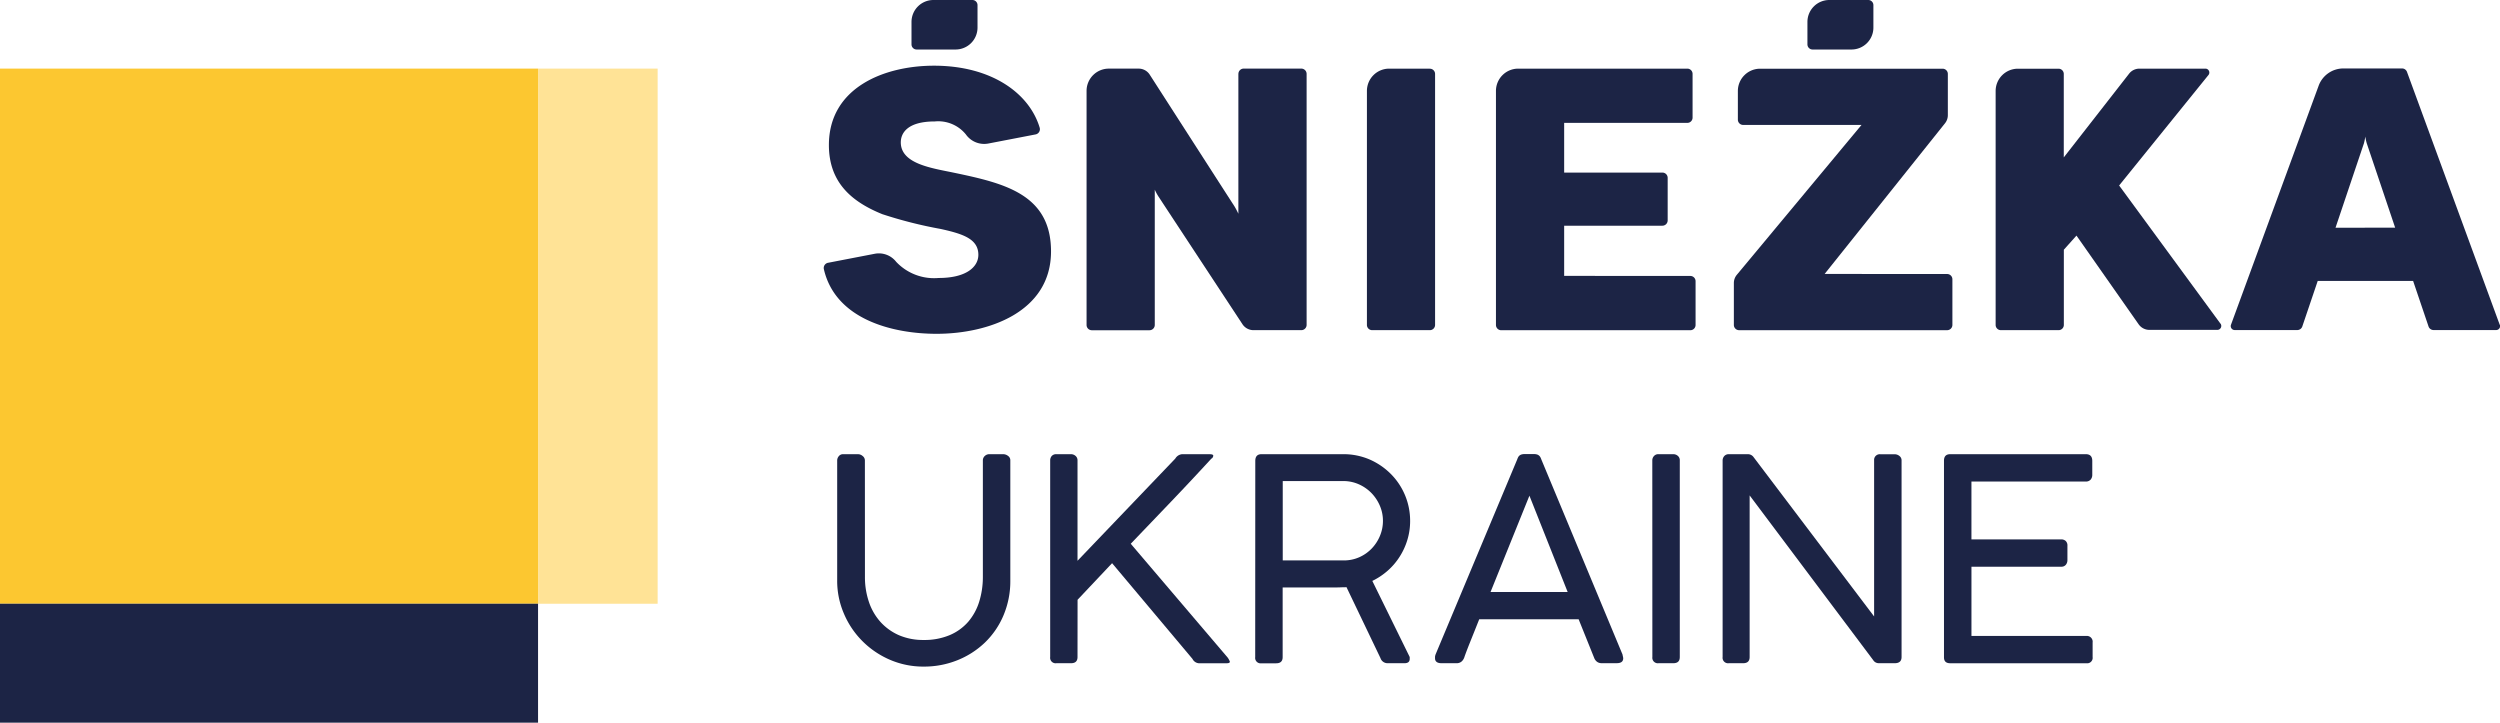
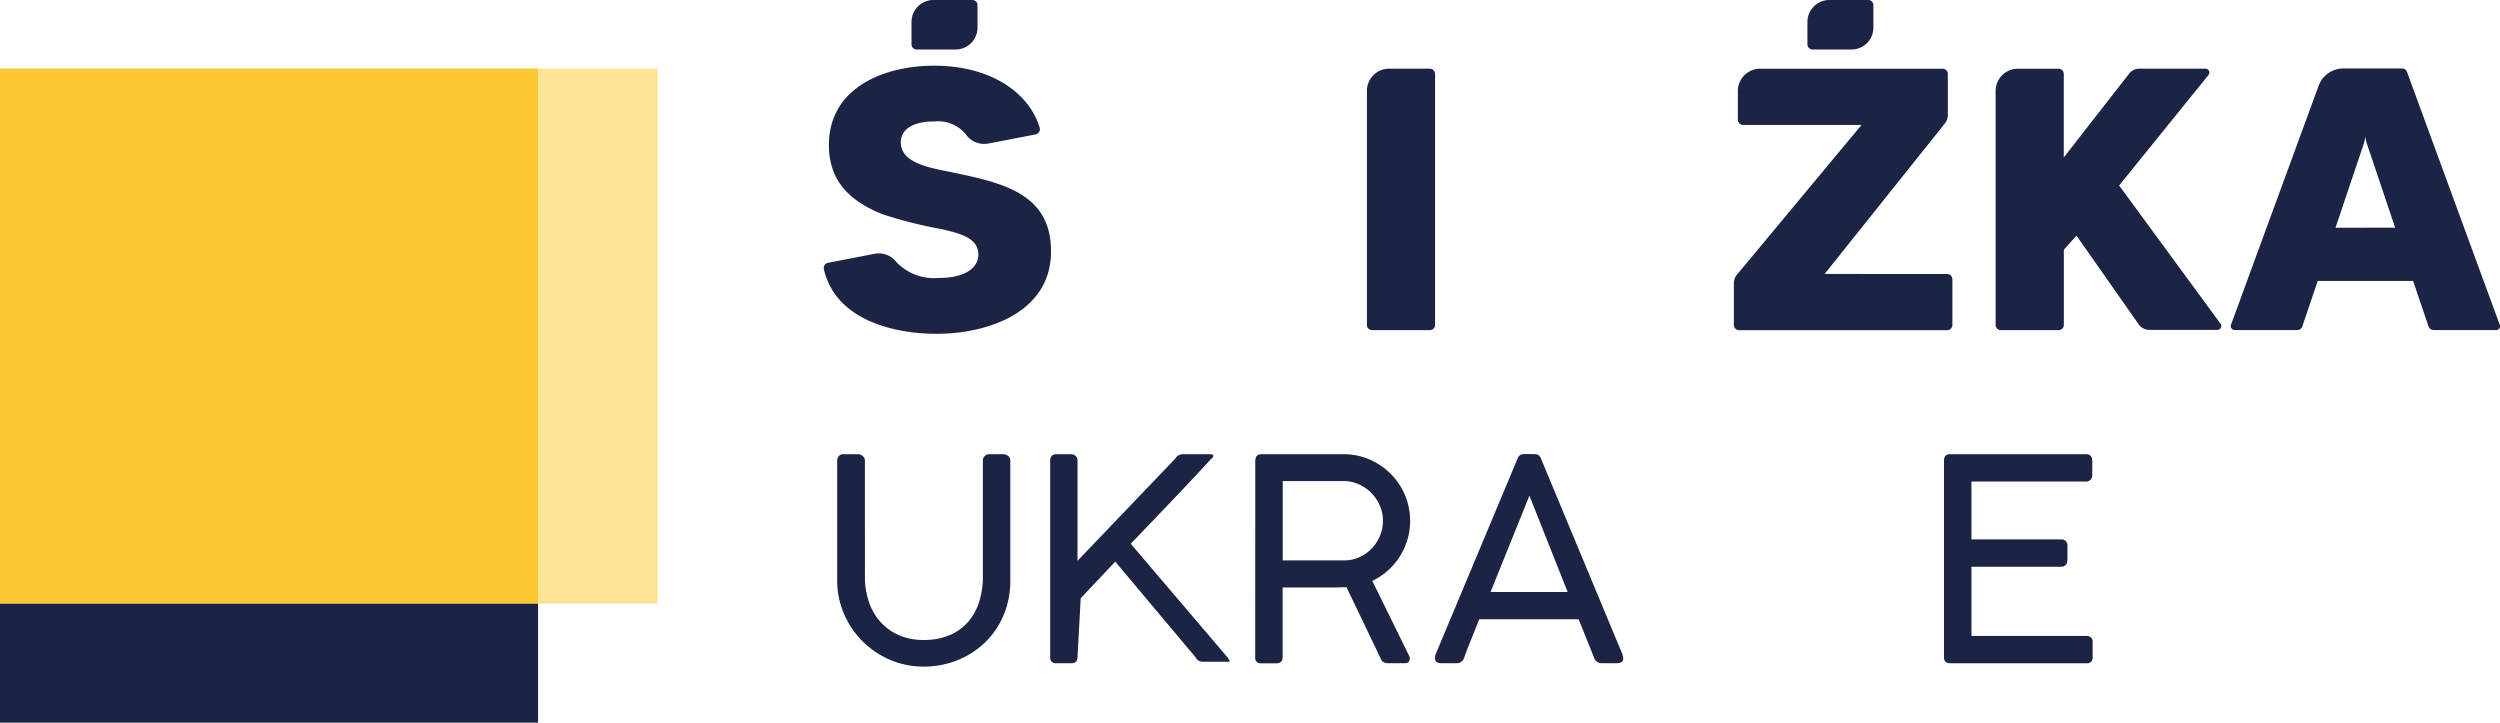
<svg xmlns="http://www.w3.org/2000/svg" width="145.877" height="42.168" viewBox="0 0 145.877 42.168">
  <path d="M374.049,0h-2.272a1.279,1.279,0,0,0-1.28,1.275V2.589a.3.3,0,0,0,.3.3h2.269a1.278,1.278,0,0,0,1.28-1.278V.3a.3.3,0,0,0-.3-.3" transform="translate(-265.032 0)" fill="#1c2445" />
  <path d="M353.754,0h-2.269A1.28,1.28,0,0,0,350.2,1.275V2.589a.3.3,0,0,0,.3.3h2.269a1.28,1.28,0,0,0,1.283-1.278V.3a.3.3,0,0,0-.3-.3" transform="translate(-297.013 0)" fill="#1c2445" />
  <path d="M355.829,7.737c-1.272-.268-3.119-.507-3.119-1.775,0-.489.322-1.221,1.988-1.221a2.075,2.075,0,0,1,1.811.76,1.306,1.306,0,0,0,1.314.528l2.754-.531a.311.311,0,0,0,.237-.394c-.6-2-2.8-3.616-6.169-3.616-2.88,0-6.13,1.265-6.13,4.631,0,2.238,1.4,3.338,3.119,4.034a25.373,25.373,0,0,0,3.41.863c1.242.278,2.192.559,2.192,1.507,0,.708-.706,1.352-2.313,1.352a3.036,3.036,0,0,1-2.483-.943,1.28,1.28,0,0,0-1.267-.466l-2.71.523a.31.31,0,0,0-.242.373c.68,2.949,4.041,3.771,6.576,3.771,2.988,0,6.679-1.247,6.679-4.809,0-3.343-2.743-3.977-5.646-4.587" transform="translate(-300.148 2.345)" fill="#1c2445" />
-   <path d="M367.421,13.648V10.72h5.731a.309.309,0,0,0,.309-.307V7.927a.308.308,0,0,0-.309-.307h-5.731v-2.9h7.186a.305.305,0,0,0,.307-.3V1.862a.306.306,0,0,0-.307-.307h-9.86a1.3,1.3,0,0,0-1.306,1.3V16.512a.307.307,0,0,0,.306.307h11.035a.306.306,0,0,0,.307-.307v-2.56a.305.305,0,0,0-.307-.3Z" transform="translate(-276.151 2.45)" fill="#1c2445" />
  <path d="M364.187,1.555H361.82a1.3,1.3,0,0,0-1.3,1.3V16.515a.305.305,0,0,0,.306.3h3.364a.305.305,0,0,0,.307-.3V1.859a.305.305,0,0,0-.307-.3" transform="translate(-280.759 2.45)" fill="#1c2445" />
-   <path d="M363.025,1.861v8.163a4.54,4.54,0,0,0-.242-.456c-.134-.2-4.93-7.66-4.93-7.66a.766.766,0,0,0-.647-.353h-1.733a1.3,1.3,0,0,0-1.306,1.3V16.514a.307.307,0,0,0,.307.307h3.366a.309.309,0,0,0,.307-.307V8.619a2.987,2.987,0,0,0,.216.4c.124.191,4.9,7.449,4.9,7.449a.769.769,0,0,0,.641.348H366.7a.309.309,0,0,0,.307-.307V1.861a.309.309,0,0,0-.307-.307h-3.364a.308.308,0,0,0-.309.307" transform="translate(-290.765 2.449)" fill="#1c2445" />
  <path d="M387.88,16.433l-5.911-8.06,5.213-6.447a.228.228,0,0,0-.18-.371h-3.843a.76.76,0,0,0-.608.294l-3.812,4.886V1.859a.307.307,0,0,0-.309-.3h-2.367a1.3,1.3,0,0,0-1.3,1.3V16.515a.305.305,0,0,0,.307.3h3.364a.307.307,0,0,0,.309-.3V12.121l.737-.824,3.627,5.175a.769.769,0,0,0,.629.327h3.964a.23.23,0,0,0,.185-.366" transform="translate(-258.316 2.45)" fill="#1c2445" />
  <path d="M386.2,10.846s1.579-4.693,1.654-4.912a3.391,3.391,0,0,0,.085-.41,2.784,2.784,0,0,0,.085.4c.054.155,1.656,4.917,1.656,4.917Zm9.582,5.662L390.37,1.751a.306.306,0,0,0-.288-.2h-3.418a1.538,1.538,0,0,0-1.445,1L380.1,16.507a.231.231,0,0,0,.216.309h3.655a.308.308,0,0,0,.291-.209l.9-2.658h5.566l.9,2.658a.311.311,0,0,0,.291.209h3.655a.231.231,0,0,0,.216-.309" transform="translate(-249.921 2.443)" fill="#1c2445" />
  <path d="M374.128,13.535l7.022-8.789a.762.762,0,0,0,.167-.477V1.859a.305.305,0,0,0-.307-.3H370.373a1.3,1.3,0,0,0-1.308,1.3V4.533a.308.308,0,0,0,.309.307h6.906l-7.271,8.74a.751.751,0,0,0-.178.487v2.45a.307.307,0,0,0,.307.3h12.139a.307.307,0,0,0,.306-.3V13.839a.307.307,0,0,0-.306-.3Z" transform="translate(-267.659 2.45)" fill="#1c2445" />
  <rect width="31.396" height="31.226" transform="translate(0 4.003)" fill="#fcc730" />
  <rect width="6.978" height="31.226" transform="translate(31.396 4.003)" fill="#ffe396" />
  <rect width="31.396" height="6.939" transform="translate(0 35.229)" fill="#1c2445" />
  <path d="M350.136,17.442a4.5,4.5,0,0,0,.227,1.453,3.335,3.335,0,0,0,.67,1.172,3.166,3.166,0,0,0,1.077.78,3.557,3.557,0,0,0,1.453.283,3.789,3.789,0,0,0,1.53-.288,2.964,2.964,0,0,0,1.077-.783,3.307,3.307,0,0,0,.636-1.172,4.848,4.848,0,0,0,.211-1.445V10.65a.342.342,0,0,1,.111-.255.381.381,0,0,1,.276-.106h.793a.46.46,0,0,1,.288.1.305.305,0,0,1,.134.263v7.014a5.126,5.126,0,0,1-.4,2.032,4.78,4.78,0,0,1-1.087,1.587,4.994,4.994,0,0,1-1.61,1.03,5.2,5.2,0,0,1-1.963.368,4.892,4.892,0,0,1-1.955-.394A5.115,5.115,0,0,1,350,21.208a5.028,5.028,0,0,1-1.084-1.6,4.813,4.813,0,0,1-.4-1.947V10.65a.392.392,0,0,1,.093-.242.306.306,0,0,1,.252-.118h.883a.414.414,0,0,1,.258.106.322.322,0,0,1,.131.255Z" transform="translate(-299.666 16.213)" fill="#1c2445" />
-   <path d="M354.937,22.125c0,.242-.126.361-.379.361h-.853a.319.319,0,0,1-.363-.361V10.65a.391.391,0,0,1,.09-.255.346.346,0,0,1,.273-.106h.853a.4.4,0,0,1,.263.1.331.331,0,0,1,.116.263v5.857l5.705-5.963a.517.517,0,0,1,.381-.255h1.636c.131,0,.2.031.2.09a.253.253,0,0,1-.093.165v-.018q-1.163,1.267-2.341,2.5t-2.382,2.488l5.659,6.645a1.04,1.04,0,0,1,.093.16.272.272,0,0,1,.031.077c0,.062-.062.09-.183.09h-1.636a.456.456,0,0,1-.363-.255l-4.69-5.584-2.014,2.135Z" transform="translate(-292.063 16.213)" fill="#1c2445" />
+   <path d="M354.937,22.125c0,.242-.126.361-.379.361h-.853a.319.319,0,0,1-.363-.361V10.65a.391.391,0,0,1,.09-.255.346.346,0,0,1,.273-.106h.853a.4.4,0,0,1,.263.1.331.331,0,0,1,.116.263v5.857l5.705-5.963a.517.517,0,0,1,.381-.255h1.636c.131,0,.2.031.2.09a.253.253,0,0,1-.093.165v-.018q-1.163,1.267-2.341,2.5t-2.382,2.488l5.659,6.645a1.04,1.04,0,0,1,.093.16.272.272,0,0,1,.031.077h-1.636a.456.456,0,0,1-.363-.255l-4.69-5.584-2.014,2.135Z" transform="translate(-292.063 16.213)" fill="#1c2445" />
  <path d="M365.438,14.173a2.211,2.211,0,0,0-.178-.871,2.424,2.424,0,0,0-.487-.739,2.367,2.367,0,0,0-.734-.513,2.217,2.217,0,0,0-.922-.193h-3.526v4.631h3.56a2.194,2.194,0,0,0,.909-.188,2.282,2.282,0,0,0,.726-.51,2.373,2.373,0,0,0,.479-.739,2.262,2.262,0,0,0,.173-.878m-7.449-3.49q0-.394.363-.394h4.765a3.857,3.857,0,0,1,1.538.307,4,4,0,0,1,1.236.84,3.87,3.87,0,0,1,1.133,2.756,3.743,3.743,0,0,1-.162,1.1,3.873,3.873,0,0,1-.451.981,3.783,3.783,0,0,1-.693.811,4,4,0,0,1-.9.6L367,22.125v.106c0,.17-.1.255-.307.255h-1a.433.433,0,0,1-.4-.3l-1.983-4.139a1.252,1.252,0,0,1-.144.008c-.052,0-.126,0-.224.005s-.224.005-.384.005h-2.972v4.065c0,.242-.126.361-.381.361h-.858a.319.319,0,0,1-.363-.361Z" transform="translate(-284.742 16.213)" fill="#1c2445" />
  <path d="M365.3,18.331h4.5l-2.231-5.62Zm-1.546,3.851a.517.517,0,0,1-.165.222.441.441,0,0,1-.273.082h-.876c-.252,0-.379-.1-.379-.288,0-.036,0-.07,0-.093a.487.487,0,0,1,.013-.07l.018-.059,4.765-11.382a.87.87,0,0,1,.041-.1.358.358,0,0,1,.064-.1.342.342,0,0,1,.121-.08.581.581,0,0,1,.211-.031h.543a.573.573,0,0,1,.2.031.353.353,0,0,1,.118.08.362.362,0,0,1,.067.1c.016.036.031.067.041.1L373,21.975l.016.082.018.077.008.062c0,.193-.126.288-.381.288h-.876a.434.434,0,0,1-.271-.082.5.5,0,0,1-.165-.222l-.909-2.259h-5.8q-.29.73-.528,1.321c-.16.4-.278.708-.355.938" transform="translate(-278.326 16.213)" fill="#1c2445" />
-   <path d="M366.983,10.65a.369.369,0,0,1,.1-.255.334.334,0,0,1,.268-.106h.858a.394.394,0,0,1,.265.1.326.326,0,0,1,.113.263V22.125c0,.24-.124.361-.379.361h-.858a.32.32,0,0,1-.363-.361Z" transform="translate(-270.57 16.213)" fill="#1c2445" />
-   <path d="M377.676,22.485a.381.381,0,0,1-.314-.18l-7.209-9.61v9.43c0,.24-.126.361-.379.361h-.835a.32.32,0,0,1-.363-.361V10.665a.392.392,0,0,1,.1-.27.351.351,0,0,1,.265-.106h1.1a.408.408,0,0,1,.348.18l7.027,9.288V10.593a.33.33,0,0,1,.366-.3h.832a.437.437,0,0,1,.278.1.314.314,0,0,1,.126.263V22.125c0,.24-.134.361-.4.361Z" transform="translate(-268.06 16.213)" fill="#1c2445" />
  <path d="M381.866,10.289c.255,0,.379.131.379.394V11.5a.421.421,0,0,1-.093.27.37.37,0,0,1-.3.116h-6.658v3.374h5.237a.39.39,0,0,1,.258.088.358.358,0,0,1,.106.291v.837a.422.422,0,0,1-.09.263.328.328,0,0,1-.273.116h-5.237v4.041h6.689a.339.339,0,0,1,.381.386v.845a.319.319,0,0,1-.363.361h-7.944c-.245,0-.366-.113-.366-.345V10.668c0-.252.121-.379.366-.379Z" transform="translate(-260.159 16.213)" fill="#1c2445" />
</svg>